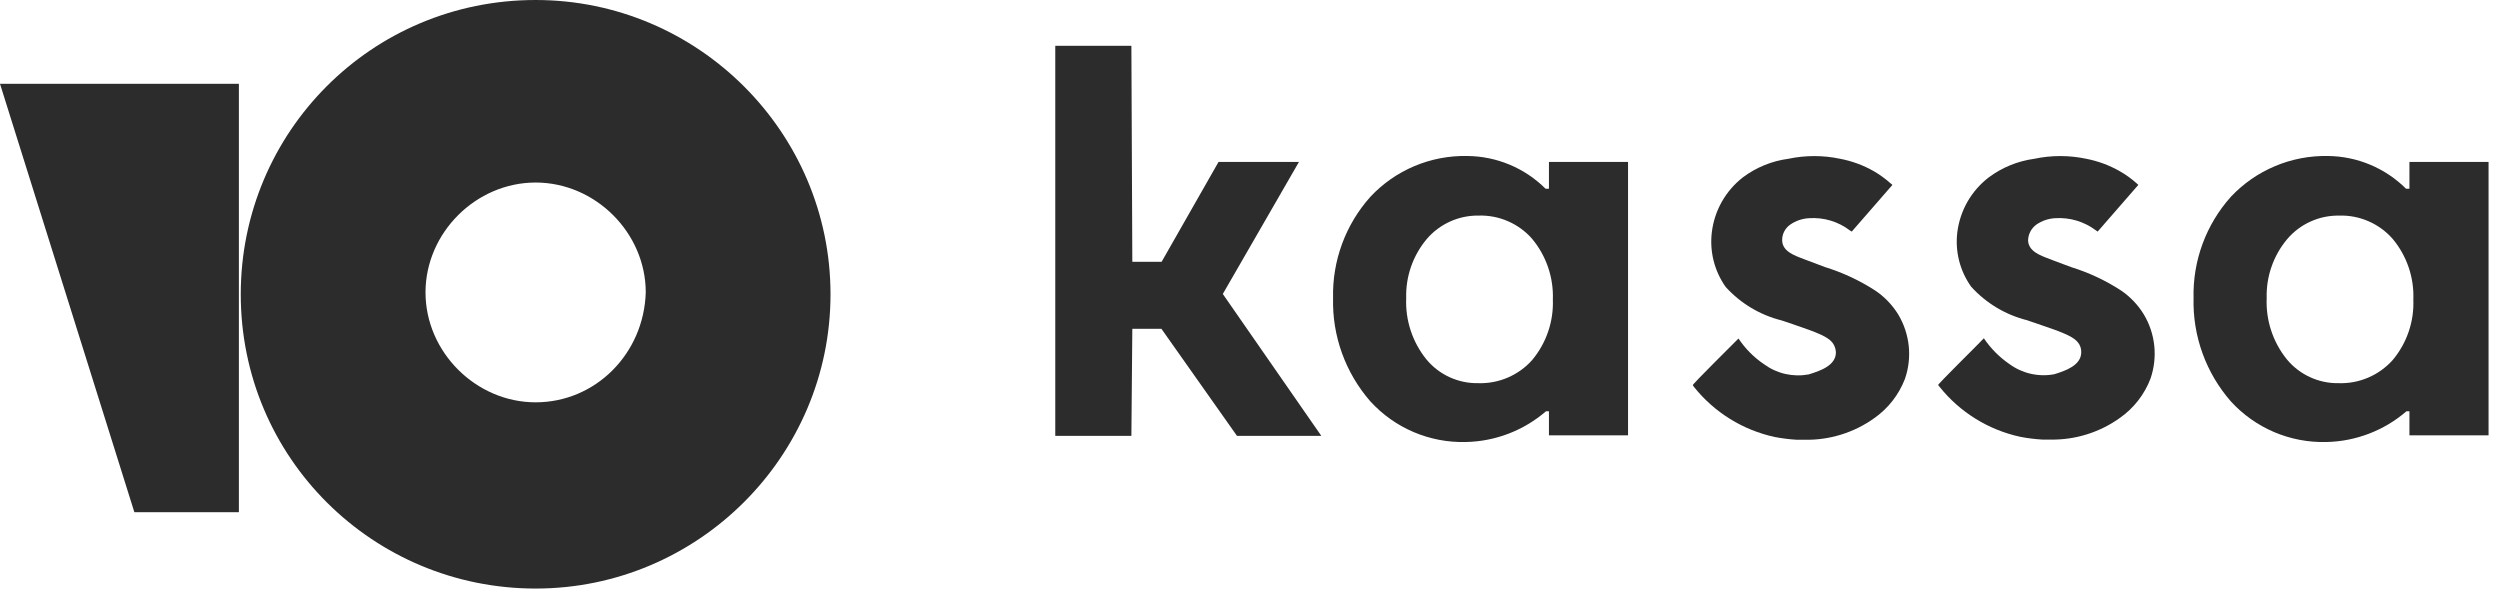
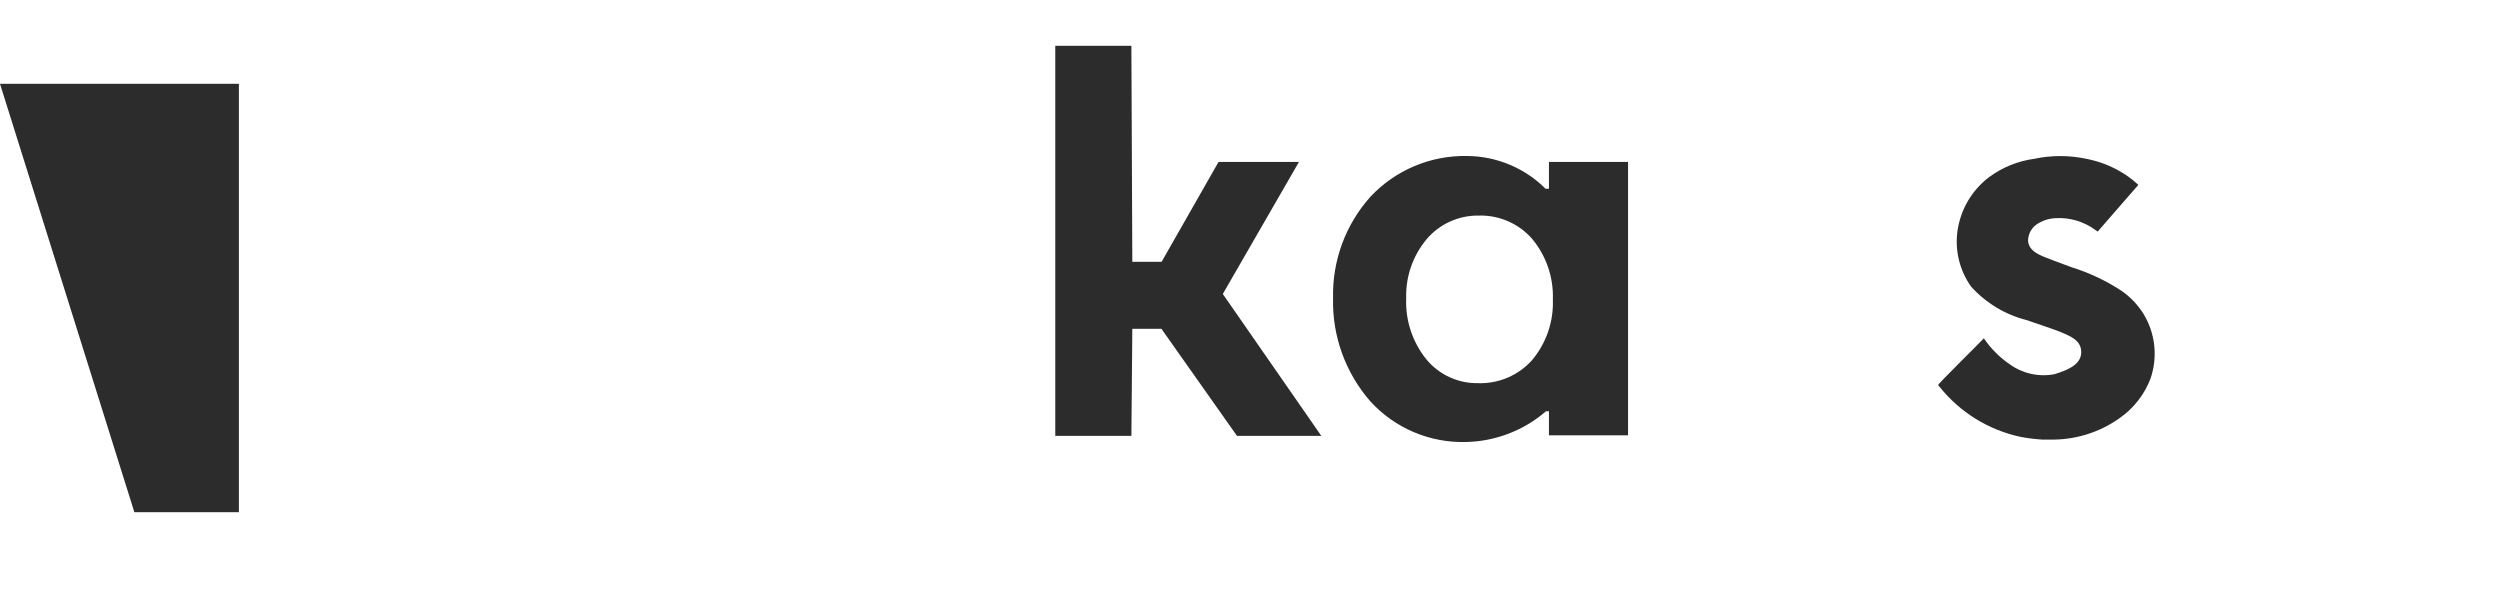
<svg xmlns="http://www.w3.org/2000/svg" width="83" height="20" viewBox="0 0 83 20" fill="none">
  <g clip-path="url(#clip0)">
    <path d="M43.125 5.377H40.455L38.566 8.691H37.593L37.562 1.52H35.035V14.471H37.562L37.593 10.916H38.559L41.068 14.471H43.868L40.597 9.76L43.125 5.377Z" fill="#2C2C2C" />
-     <path d="M62.253 9.643C61.739 9.311 61.183 9.051 60.599 8.87L60.041 8.66L59.893 8.604C59.546 8.474 59.18 8.338 59.168 7.986C59.165 7.881 59.188 7.778 59.236 7.685C59.283 7.592 59.354 7.513 59.44 7.454C59.623 7.328 59.838 7.256 60.06 7.244C60.544 7.211 61.024 7.353 61.41 7.646L61.478 7.689L62.829 6.138L62.761 6.082C62.592 5.932 62.41 5.8 62.215 5.686C61.867 5.487 61.489 5.347 61.094 5.272C60.527 5.152 59.94 5.152 59.372 5.272C58.824 5.345 58.303 5.558 57.861 5.89C57.578 6.111 57.342 6.385 57.165 6.697C56.989 7.009 56.876 7.352 56.833 7.708C56.755 8.349 56.918 8.997 57.291 9.525C57.786 10.072 58.433 10.459 59.149 10.638L59.261 10.675L59.515 10.761C60.431 11.07 60.692 11.194 60.84 11.38C60.91 11.473 60.948 11.585 60.952 11.701C60.952 12.14 60.413 12.319 60.047 12.431C59.792 12.478 59.529 12.473 59.276 12.416C59.022 12.359 58.783 12.25 58.573 12.097C58.234 11.87 57.943 11.578 57.718 11.238C57.576 11.386 56.176 12.764 56.201 12.789L56.244 12.851C56.919 13.694 57.864 14.279 58.92 14.508C59.161 14.554 59.406 14.585 59.651 14.6H59.905C60.739 14.618 61.557 14.364 62.234 13.877C62.692 13.554 63.043 13.102 63.244 12.579C63.366 12.228 63.408 11.854 63.37 11.485C63.331 11.115 63.212 10.759 63.021 10.44C62.825 10.122 62.563 9.85 62.253 9.643Z" fill="#2C2C2C" />
    <path d="M70.417 9.643C69.905 9.311 69.351 9.051 68.769 8.87L68.205 8.66L68.063 8.604C67.71 8.474 67.351 8.338 67.332 7.986C67.334 7.882 67.36 7.779 67.408 7.687C67.457 7.595 67.526 7.515 67.611 7.454C67.794 7.328 68.008 7.256 68.23 7.244C68.714 7.212 69.193 7.355 69.581 7.646L69.642 7.689L70.993 6.138L70.931 6.082C70.762 5.931 70.577 5.798 70.38 5.686C70.034 5.488 69.657 5.348 69.265 5.272C68.695 5.151 68.106 5.151 67.537 5.272C66.988 5.347 66.468 5.56 66.025 5.89C65.741 6.109 65.502 6.381 65.323 6.692C65.145 7.003 65.03 7.346 64.984 7.702C64.903 8.343 65.067 8.992 65.443 9.519C65.938 10.066 66.585 10.453 67.301 10.632L67.406 10.669L67.66 10.755C68.583 11.065 68.844 11.188 68.992 11.374C69.064 11.465 69.101 11.579 69.097 11.695C69.097 12.134 68.565 12.313 68.199 12.425C67.943 12.473 67.679 12.468 67.424 12.41C67.17 12.353 66.93 12.244 66.719 12.091C66.382 11.861 66.092 11.569 65.864 11.231C65.728 11.38 64.328 12.758 64.346 12.783L64.396 12.845C65.07 13.688 66.016 14.273 67.072 14.502C67.313 14.549 67.557 14.579 67.803 14.594H68.057C68.891 14.612 69.709 14.358 70.386 13.871C70.844 13.548 71.195 13.096 71.396 12.573C71.517 12.222 71.56 11.848 71.522 11.479C71.483 11.109 71.364 10.752 71.172 10.434C70.979 10.12 70.722 9.85 70.417 9.643Z" fill="#2C2C2C" />
    <path d="M51.425 5.377V6.267H51.314C50.622 5.576 49.685 5.185 48.706 5.179C48.106 5.167 47.51 5.282 46.957 5.515C46.404 5.748 45.907 6.095 45.497 6.533C44.671 7.456 44.228 8.659 44.258 9.896C44.226 11.154 44.668 12.378 45.497 13.327C45.897 13.765 46.386 14.112 46.933 14.345C47.479 14.577 48.069 14.69 48.662 14.675C49.643 14.656 50.585 14.295 51.326 13.655H51.425V14.452H54.051V5.377H51.425ZM51.555 9.945C51.582 10.677 51.337 11.392 50.867 11.954C50.643 12.206 50.365 12.405 50.055 12.537C49.745 12.67 49.409 12.732 49.071 12.721C48.744 12.727 48.42 12.658 48.123 12.521C47.825 12.384 47.563 12.182 47.355 11.93C46.892 11.356 46.654 10.633 46.686 9.896C46.665 9.182 46.908 8.484 47.368 7.936C47.58 7.688 47.844 7.489 48.142 7.355C48.439 7.22 48.763 7.153 49.09 7.157C49.425 7.147 49.758 7.211 50.066 7.345C50.373 7.478 50.647 7.678 50.867 7.93C51.337 8.495 51.581 9.212 51.555 9.945Z" fill="#2C2C2C" />
-     <path d="M79.993 5.377V6.267H79.882C79.191 5.578 78.257 5.187 77.28 5.179C76.679 5.168 76.082 5.283 75.529 5.516C74.975 5.749 74.476 6.096 74.065 6.533C73.239 7.456 72.796 8.659 72.826 9.896C72.794 11.154 73.236 12.379 74.065 13.327C74.465 13.765 74.955 14.112 75.501 14.345C76.047 14.577 76.637 14.69 77.231 14.675C78.211 14.656 79.153 14.295 79.894 13.655H79.993V14.452H82.62V5.377H79.993ZM80.123 9.946C80.153 10.677 79.907 11.394 79.436 11.955C79.211 12.206 78.933 12.405 78.623 12.537C78.312 12.67 77.977 12.733 77.639 12.721C77.312 12.727 76.988 12.658 76.691 12.521C76.394 12.384 76.131 12.182 75.923 11.93C75.46 11.356 75.222 10.633 75.254 9.896C75.233 9.182 75.476 8.484 75.936 7.937C76.148 7.688 76.412 7.489 76.71 7.355C77.007 7.22 77.331 7.153 77.658 7.158C77.993 7.147 78.326 7.211 78.634 7.345C78.941 7.478 79.215 7.678 79.436 7.93C79.907 8.494 80.152 9.212 80.123 9.946Z" fill="#2C2C2C" />
-     <path d="M17.783 0C12.33 0 7.993 4.39 7.993 9.77C7.993 15.211 12.392 19.54 17.783 19.54C23.174 19.54 27.573 15.15 27.573 9.77C27.573 4.39 23.174 0 17.783 0ZM17.783 13.357C15.8 13.357 14.127 11.687 14.127 9.708C14.127 7.729 15.8 6.06 17.783 6.06C19.766 6.06 21.439 7.729 21.439 9.708C21.377 11.749 19.766 13.357 17.783 13.357Z" fill="#2C2C2C" />
    <path d="M7.931 2.783V17.005H4.461L0 2.783H7.931Z" fill="#2C2C2C" />
  </g>
  <defs>
    <clipPath id="clip0">
      <rect width="82.669" height="19.54" fill="white" />
    </clipPath>
  </defs>
</svg>